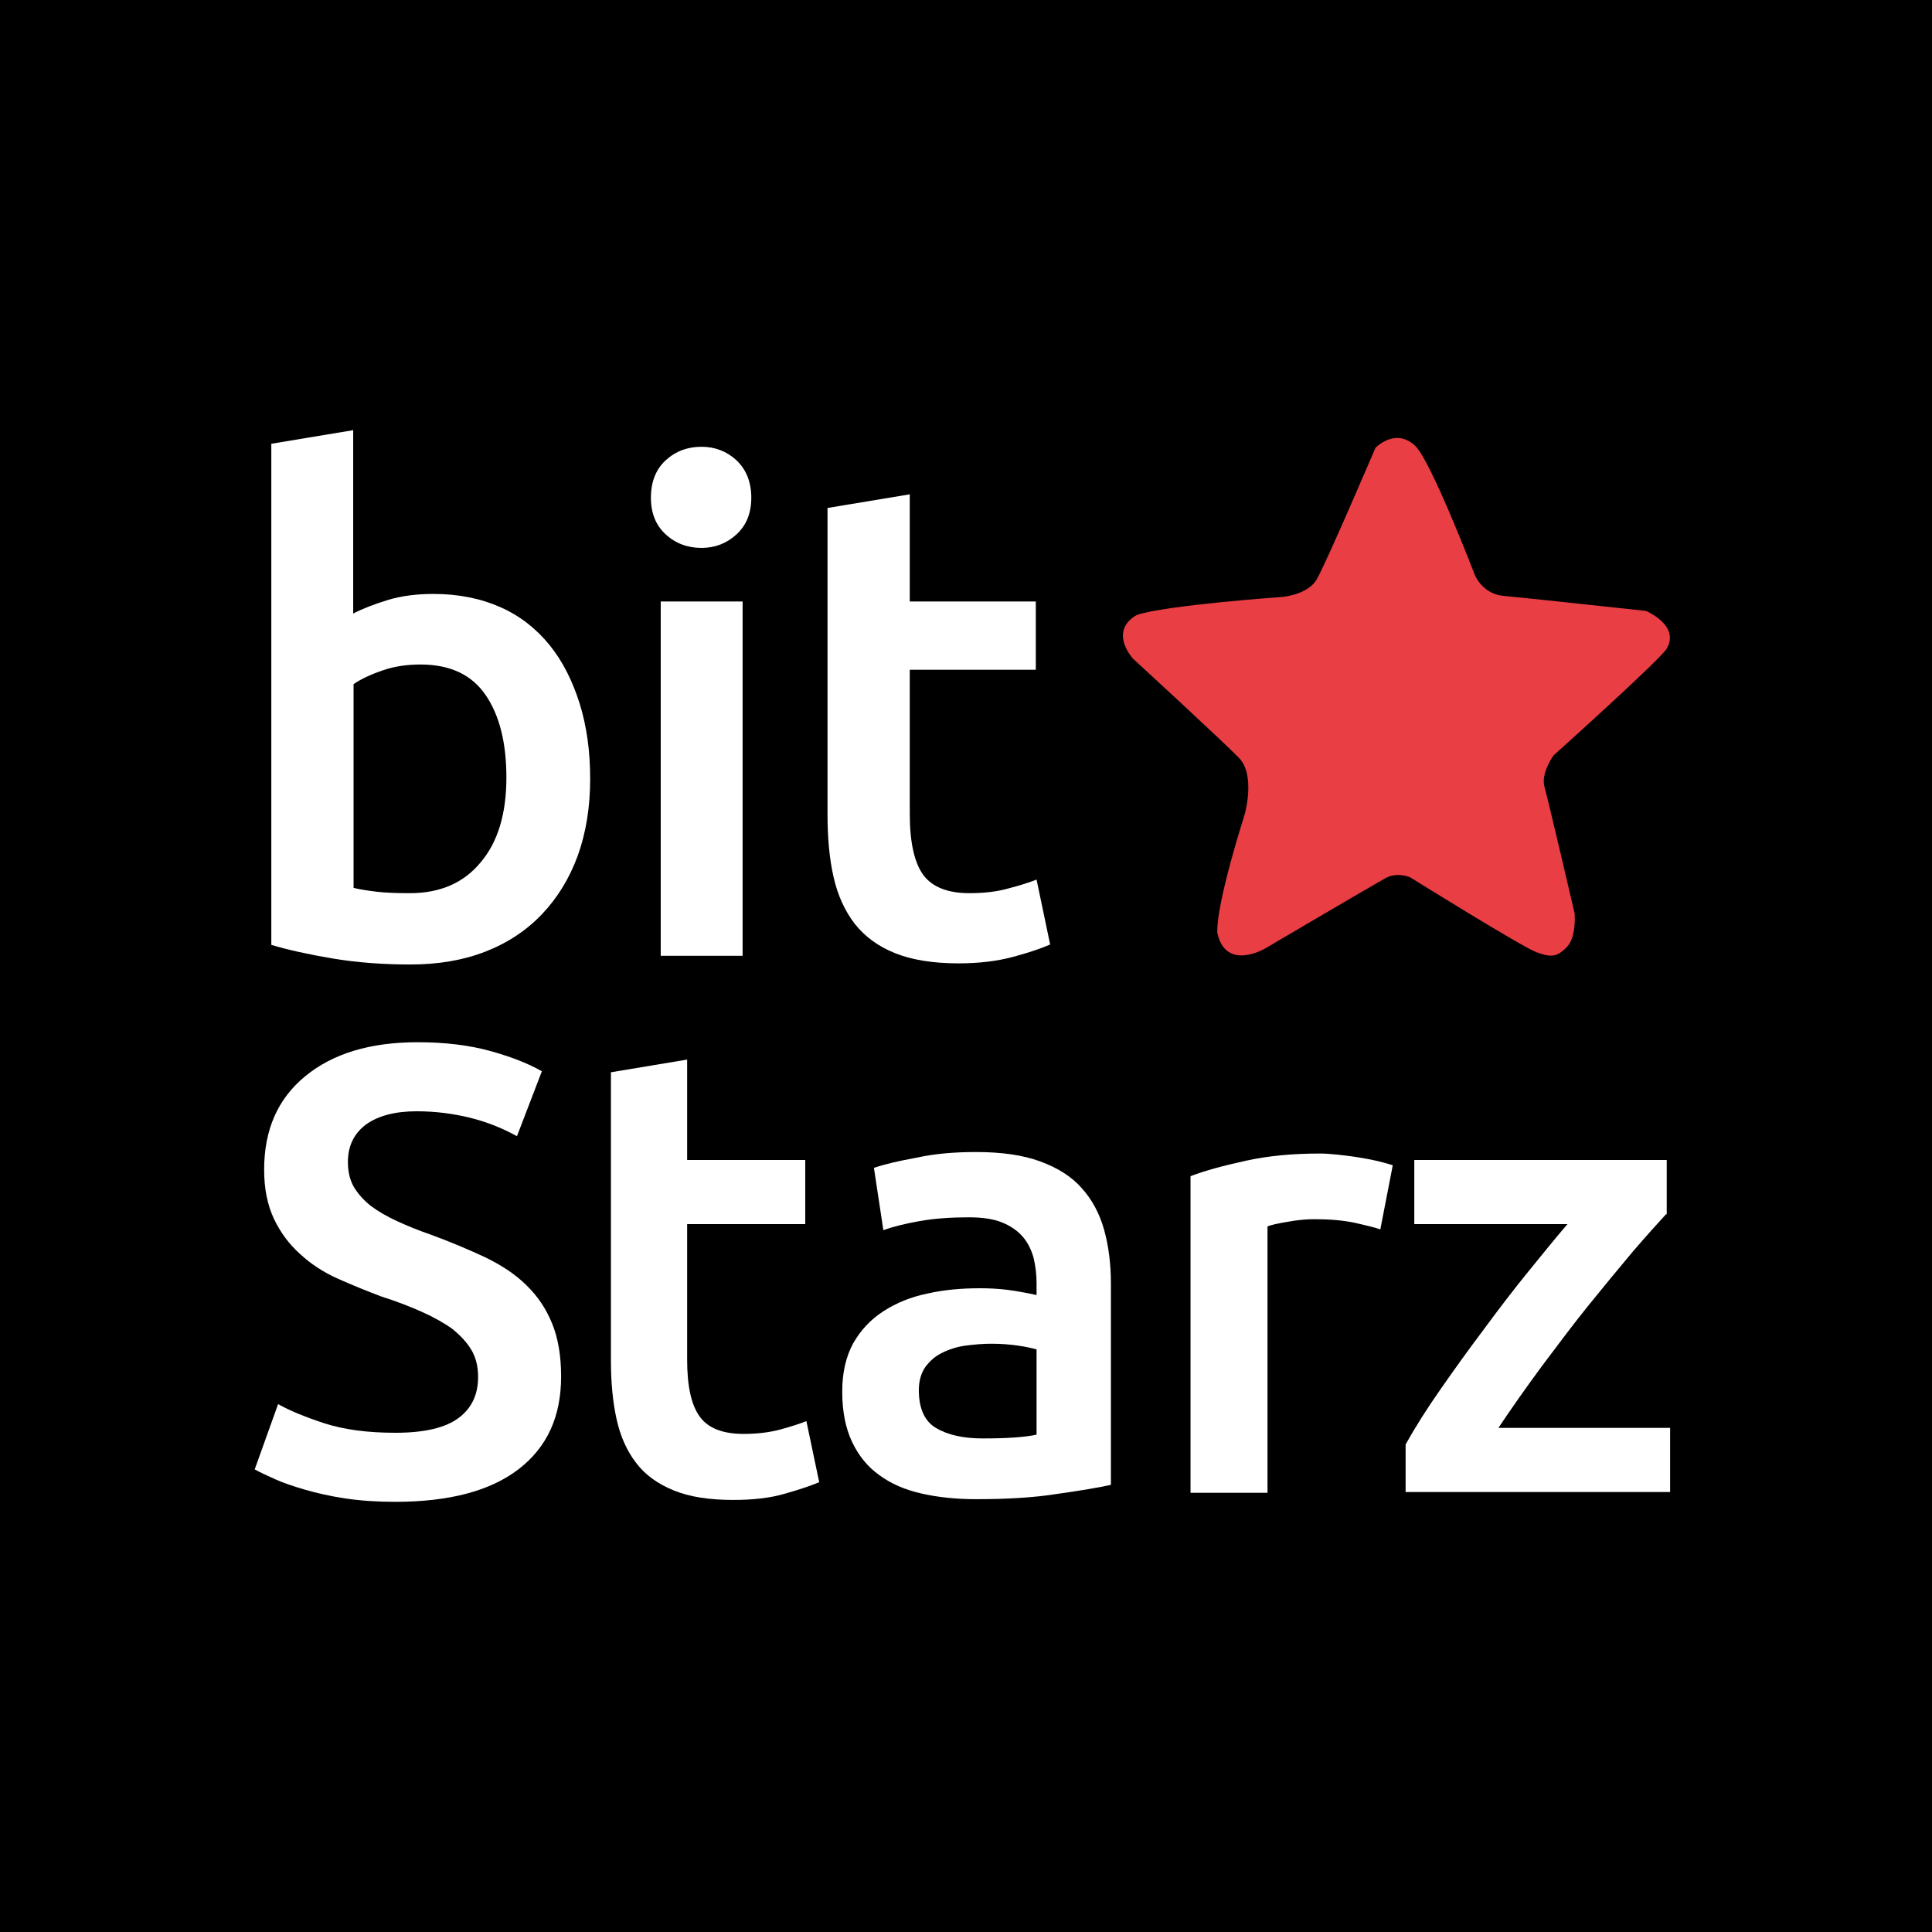
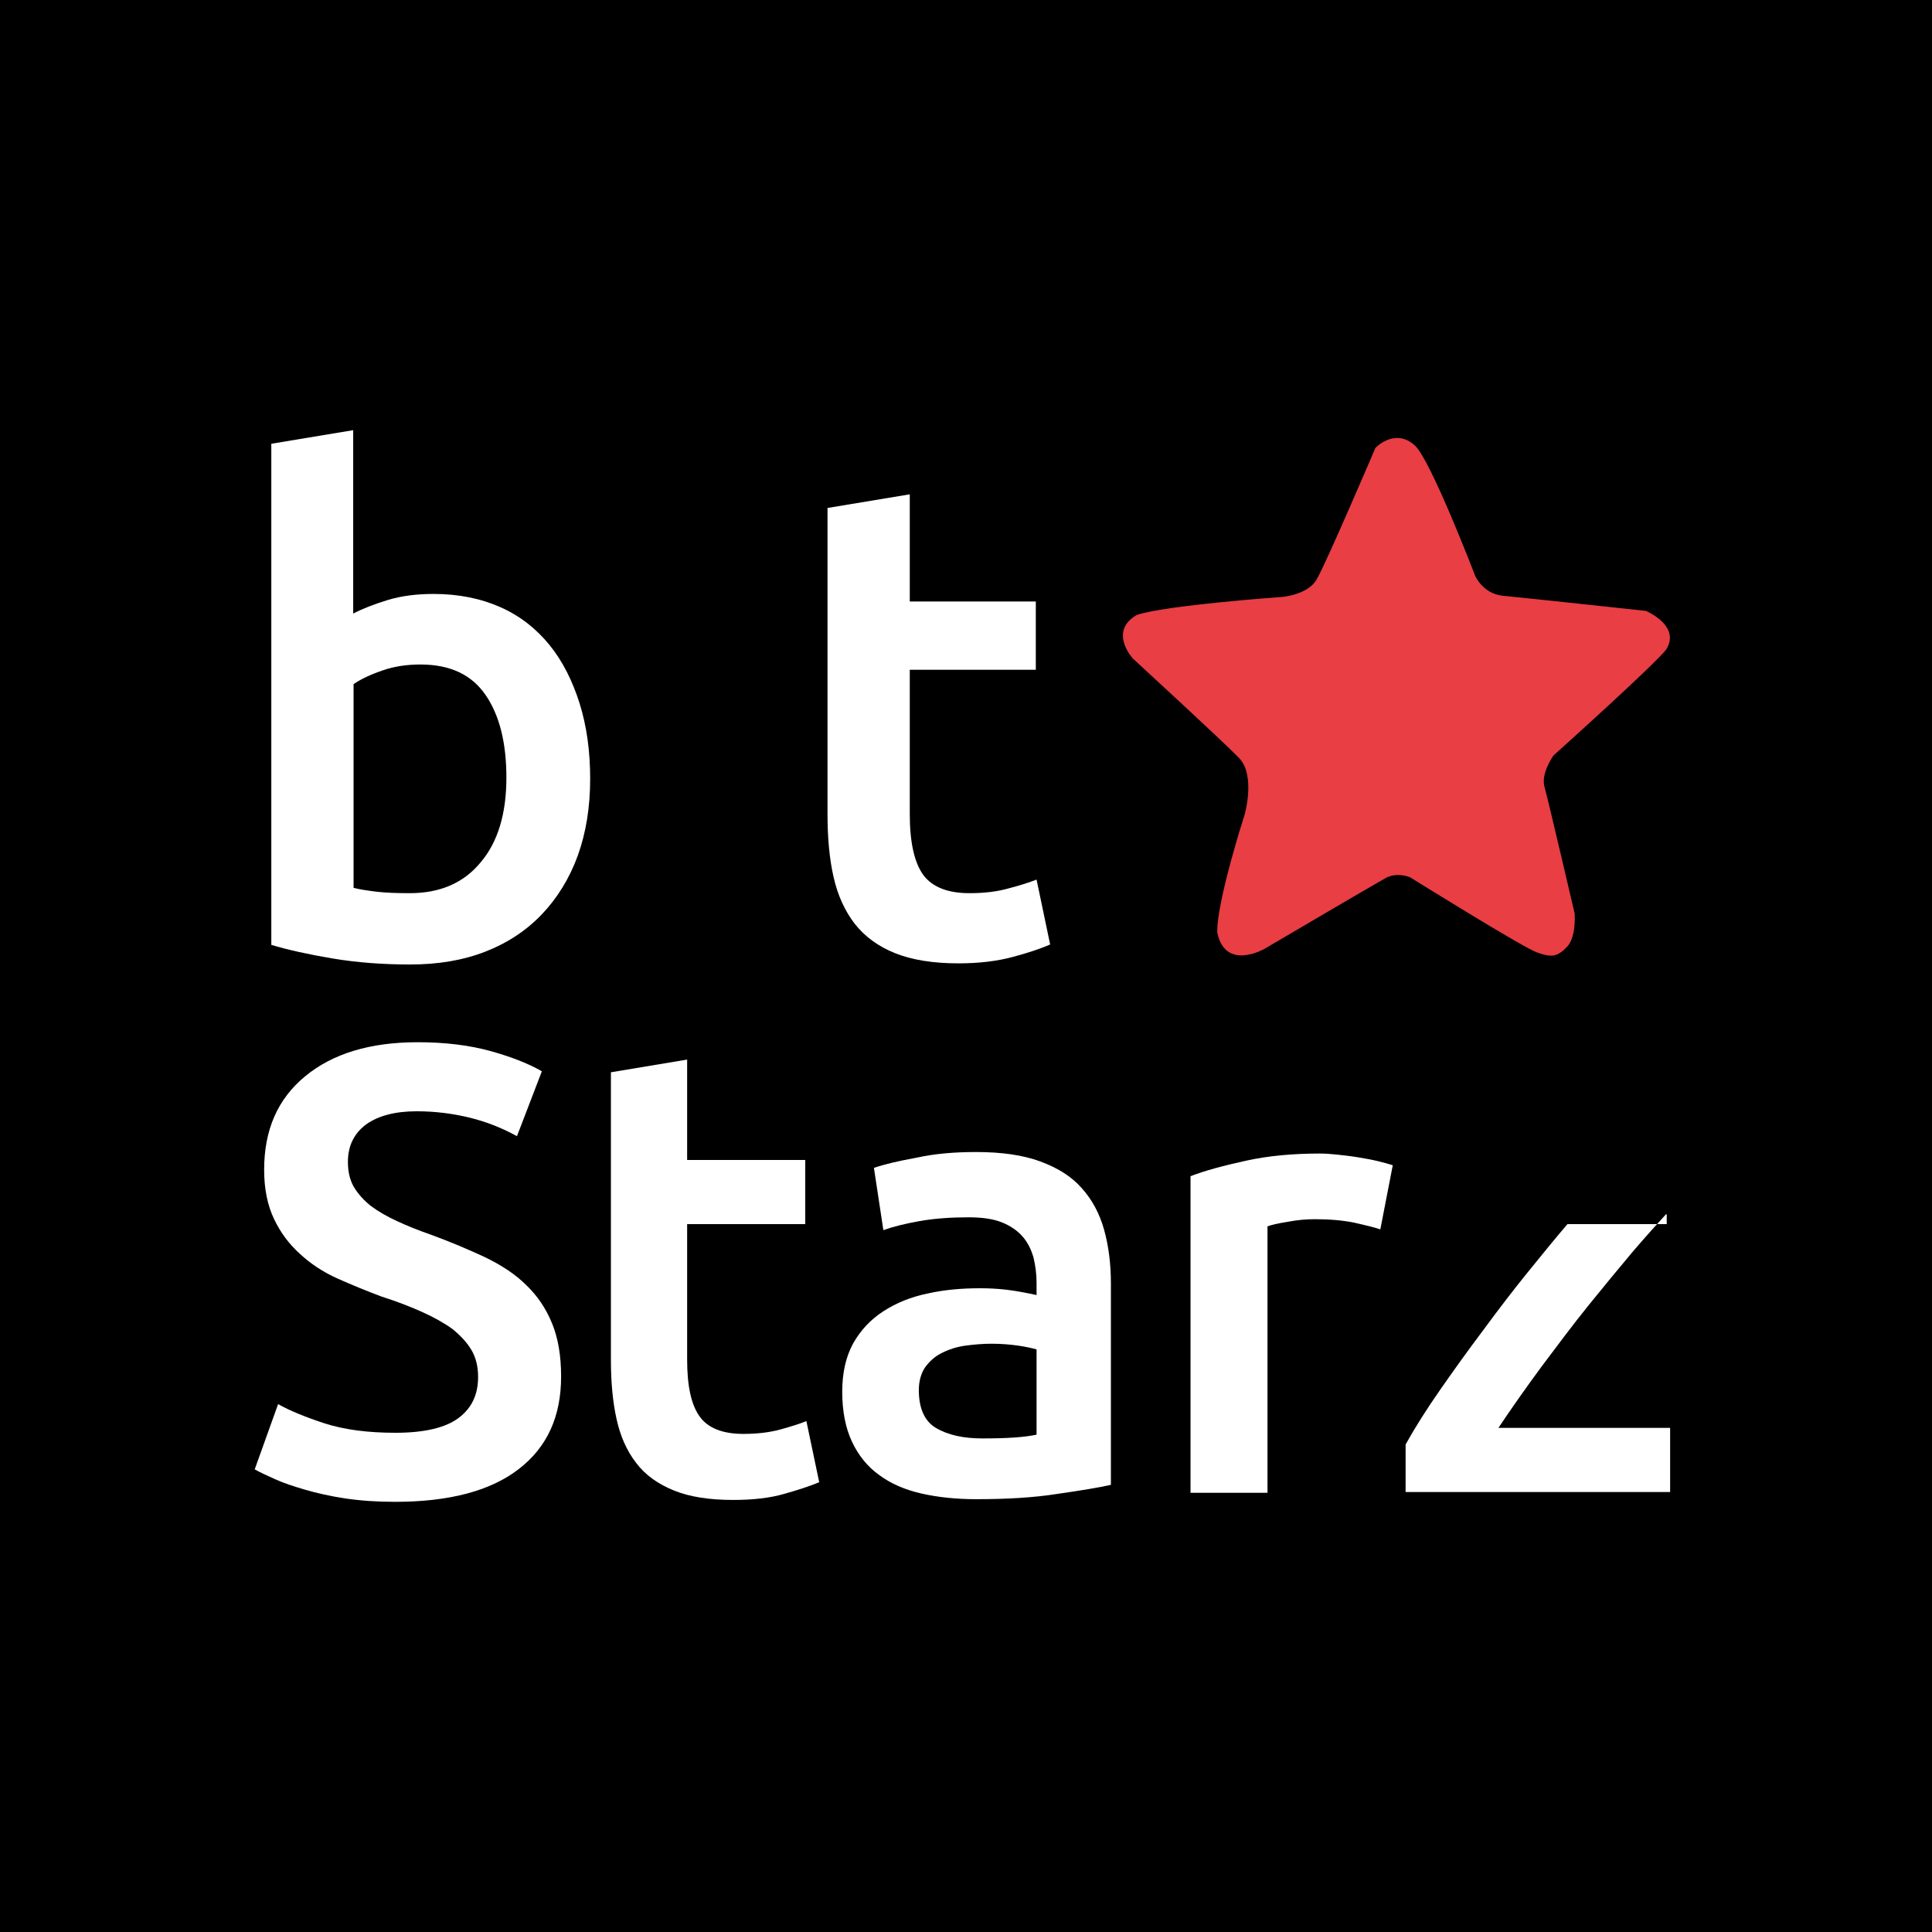
<svg xmlns="http://www.w3.org/2000/svg" id="Layer_1" style="enable-background:new 0 0 512 512;" version="1.1" viewBox="0 0 512 512" x="0px" xml:space="preserve" y="0px">
  <style type="text/css">
	.st0{fill-rule:evenodd;clip-rule:evenodd;fill:#E83E44;}
	.st1{fill:#FFFFFF;}
</style>
  <rect height="512" width="512" y="0" />
  <g>
    <path class="st0" d="M339.7,158.2c0,0,6.8-0.5,9.2-4.6c2.4-4,15.6-34.9,15.6-34.9s5.2-5.5,10.5-0.6c4.2,3.9,15.9,34.4,15.9,34.4   s2,4.9,7.5,5.4c5.5,0.5,37.8,4,37.8,4s9.1,3.8,5.5,10c-1.8,3-30,28.3-30,28.3s-3.4,4.7-2.4,8.3c1,3.5,8,33.6,8,33.6s0.5,6.1-2,8.8   c-2.6,2.7-4.1,2.9-8,1.5c-3.9-1.4-33.6-19.9-33.6-19.9s-3.4-1.5-6.5,0.2c-3.1,1.7-32,18.7-32,18.7s-10.4,6.1-12.6-4.2   c-0.3-7.9,7.2-31.2,7.2-31.2s3.1-10.5-1.5-15.2c-4.6-4.7-28.1-26.3-28.1-26.3s-6.5-7.1,1-11.5C308.6,160.4,339.7,158.2,339.7,158.2   z" />
    <g>
      <path class="st1" d="M156.4,206.4c0,7.5-1.1,14.3-3.3,20.4c-2.2,6-5.4,11.2-9.5,15.5c-4.1,4.3-9.1,7.6-15,9.9    c-5.9,2.3-12.5,3.4-19.9,3.4c-7.2,0-14-0.5-20.6-1.6c-6.5-1.1-11.9-2.3-16.2-3.6V117.6l21.7-3.6v48.6c2.5-1.3,5.6-2.5,9.2-3.6    c3.6-1.1,7.7-1.6,12.1-1.6c6.6,0,12.5,1.2,17.7,3.5c5.2,2.3,9.5,5.7,13,10c3.5,4.3,6.1,9.5,8,15.5    C155.5,192.5,156.4,199.1,156.4,206.4z M134.2,206.1c0-9.2-1.8-16.5-5.5-21.9c-3.7-5.4-9.4-8.1-17.3-8.1c-3.6,0-7,0.5-10.1,1.6    c-3.2,1.1-5.7,2.3-7.6,3.6v54c1.6,0.4,3.6,0.7,6,1c2.5,0.3,5.4,0.4,8.9,0.4c8,0,14.3-2.7,18.8-8.2    C131.9,223.2,134.2,215.7,134.2,206.1z" />
-       <path class="st1" d="M199.1,131.9c0,4.1-1.3,7.3-3.9,9.7c-2.6,2.4-5.7,3.6-9.3,3.6c-3.7,0-6.9-1.2-9.5-3.6    c-2.6-2.4-3.9-5.6-3.9-9.7c0-4.2,1.3-7.5,3.9-9.9c2.6-2.4,5.8-3.6,9.5-3.6c3.6,0,6.7,1.2,9.3,3.6    C197.8,124.5,199.1,127.8,199.1,131.9z M196.8,253.3h-21.7v-93.9h21.7V253.3z" />
      <path class="st1" d="M219.4,134.6l21.7-3.6v28.4h33.4v18.1h-33.4v38.2c0,7.5,1.2,12.9,3.6,16.2c2.4,3.2,6.5,4.8,12.2,4.8    c3.9,0,7.4-0.4,10.5-1.3c3.1-0.8,5.5-1.6,7.3-2.3l3.6,17.2c-2.5,1.1-5.8,2.2-9.9,3.3c-4.1,1.1-8.9,1.7-14.4,1.7    c-6.7,0-12.3-0.9-16.8-2.7c-4.5-1.8-8-4.4-10.7-7.8c-2.6-3.4-4.5-7.5-5.6-12.4c-1.1-4.8-1.6-10.4-1.6-16.6V134.6z" />
    </g>
    <g>
      <path class="st1" d="M104.8,379.7c7.6,0,13.2-1.3,16.7-3.9c3.5-2.6,5.2-6.2,5.2-10.9c0-2.8-0.6-5.2-1.8-7.2c-1.2-2-2.9-3.8-5-5.5    c-2.2-1.6-4.9-3.1-8-4.5c-3.1-1.4-6.7-2.8-10.8-4.1c-4-1.5-7.9-3.1-11.7-4.8c-3.8-1.7-7.1-3.9-9.9-6.5c-2.9-2.6-5.2-5.7-6.9-9.3    c-1.7-3.6-2.6-7.9-2.6-13c0-10.6,3.6-18.8,10.9-24.8c7.3-6,17.2-9,29.8-9c7.3,0,13.8,0.8,19.5,2.4c5.7,1.6,10.1,3.4,13.4,5.3    l-6.6,17.2c-3.8-2.1-8-3.8-12.5-4.9c-4.5-1.1-9.2-1.7-14.1-1.7c-5.7,0-10.2,1.2-13.4,3.5c-3.2,2.4-4.8,5.7-4.8,9.9    c0,2.6,0.5,4.8,1.6,6.7c1.1,1.8,2.6,3.5,4.5,5c2,1.5,4.3,2.8,6.9,4c2.6,1.2,5.5,2.4,8.7,3.5c5.5,2,10.4,4.1,14.7,6.1    c4.3,2.1,8,4.5,10.9,7.4c3,2.9,5.2,6.2,6.8,10.1c1.6,3.9,2.4,8.6,2.4,14.1c0,10.6-3.7,18.7-11.2,24.5c-7.5,5.8-18.4,8.7-32.8,8.7    c-4.8,0-9.2-0.3-13.2-0.9c-4-0.6-7.5-1.4-10.6-2.3c-3.1-0.9-5.8-1.8-8-2.8c-2.2-1-4-1.8-5.4-2.6l6.2-17.3c3,1.7,7.1,3.4,12.3,5.1    C91.3,378.9,97.5,379.7,104.8,379.7z" />
      <path class="st1" d="M161.7,284.2l20.4-3.4v26.6h31.3v17h-31.3v35.9c0,7.1,1.1,12.1,3.4,15.2c2.2,3,6.1,4.5,11.5,4.5    c3.7,0,7-0.4,9.9-1.2c2.9-0.8,5.1-1.5,6.8-2.2l3.4,16.2c-2.4,1-5.4,2-9.3,3.1c-3.8,1.1-8.3,1.6-13.5,1.6c-6.3,0-11.5-0.8-15.7-2.5    c-4.2-1.7-7.6-4.1-10-7.3c-2.5-3.2-4.2-7.1-5.2-11.6c-1-4.5-1.5-9.7-1.5-15.6V284.2z" />
      <path class="st1" d="M258.7,305.3c6.7,0,12.4,0.8,17,2.5c4.6,1.7,8.3,4,11,7.1c2.7,3,4.7,6.7,5.9,11c1.2,4.3,1.8,9.1,1.8,14.2    v53.4c-3.1,0.7-7.9,1.5-14.2,2.4c-6.3,1-13.5,1.4-21.5,1.4c-5.3,0-10.1-0.5-14.5-1.5c-4.4-1-8.1-2.6-11.2-4.9    c-3.1-2.2-5.5-5.2-7.2-8.8c-1.7-3.6-2.6-8-2.6-13.3c0-5.1,1-9.3,2.9-12.8c2-3.5,4.6-6.3,8-8.5c3.4-2.2,7.3-3.8,11.7-4.7    c4.4-1,9.1-1.4,13.9-1.4c2.2,0,4.6,0.1,7.1,0.4c2.5,0.3,5.1,0.8,7.9,1.4V340c0-2.4-0.3-4.6-0.8-6.7c-0.6-2.1-1.5-4-2.9-5.6    c-1.4-1.6-3.3-2.9-5.6-3.8c-2.3-0.9-5.2-1.3-8.7-1.3c-4.7,0-9,0.3-13,1c-3.9,0.7-7.1,1.5-9.6,2.4l-2.5-16.5    c2.6-0.9,6.3-1.8,11.3-2.7C247.9,305.7,253.1,305.3,258.7,305.3z M260.4,381.2c6.3,0,11.1-0.3,14.3-1v-22.6    c-1.1-0.3-2.8-0.7-4.9-1c-2.1-0.3-4.5-0.5-7.1-0.5c-2.2,0-4.5,0.2-6.8,0.5c-2.3,0.3-4.4,1-6.2,1.9c-1.9,0.9-3.3,2.2-4.5,3.8    c-1.1,1.6-1.7,3.7-1.7,6.1c0,4.8,1.5,8.2,4.5,10C251.2,380.3,255.3,381.2,260.4,381.2z" />
      <path class="st1" d="M365.8,325.8c-1.7-0.6-4-1.1-7-1.8c-3-0.6-6.4-0.9-10.4-0.9c-2.2,0-4.6,0.2-7.2,0.7c-2.5,0.4-4.3,0.8-5.3,1.2    v70.6h-20.4v-83.9c3.9-1.5,8.8-2.8,14.7-4.1c5.9-1.3,12.4-1.9,19.6-1.9c1.3,0,2.9,0.1,4.7,0.3c1.8,0.2,3.6,0.4,5.4,0.7    c1.8,0.3,3.5,0.6,5.2,1c1.7,0.4,3,0.8,4,1.1L365.8,325.8z" />
-       <path class="st1" d="M441.5,321.8c-2.2,2.4-5.2,5.7-8.8,9.9c-3.6,4.3-7.5,9-11.7,14.2c-4.2,5.2-8.3,10.7-12.5,16.3    c-4.2,5.7-8,11.1-11.4,16.2h45.5v17h-70.1v-12.6c2.5-4.5,5.6-9.4,9.3-14.7s7.5-10.6,11.5-15.9c3.9-5.3,7.8-10.4,11.7-15.2    c3.9-4.8,7.3-9,10.4-12.6h-40.6v-17h66.9V321.8z" />
+       <path class="st1" d="M441.5,321.8c-2.2,2.4-5.2,5.7-8.8,9.9c-3.6,4.3-7.5,9-11.7,14.2c-4.2,5.2-8.3,10.7-12.5,16.3    c-4.2,5.7-8,11.1-11.4,16.2h45.5v17h-70.1v-12.6c2.5-4.5,5.6-9.4,9.3-14.7s7.5-10.6,11.5-15.9c3.9-5.3,7.8-10.4,11.7-15.2    c3.9-4.8,7.3-9,10.4-12.6h-40.6h66.9V321.8z" />
    </g>
  </g>
</svg>